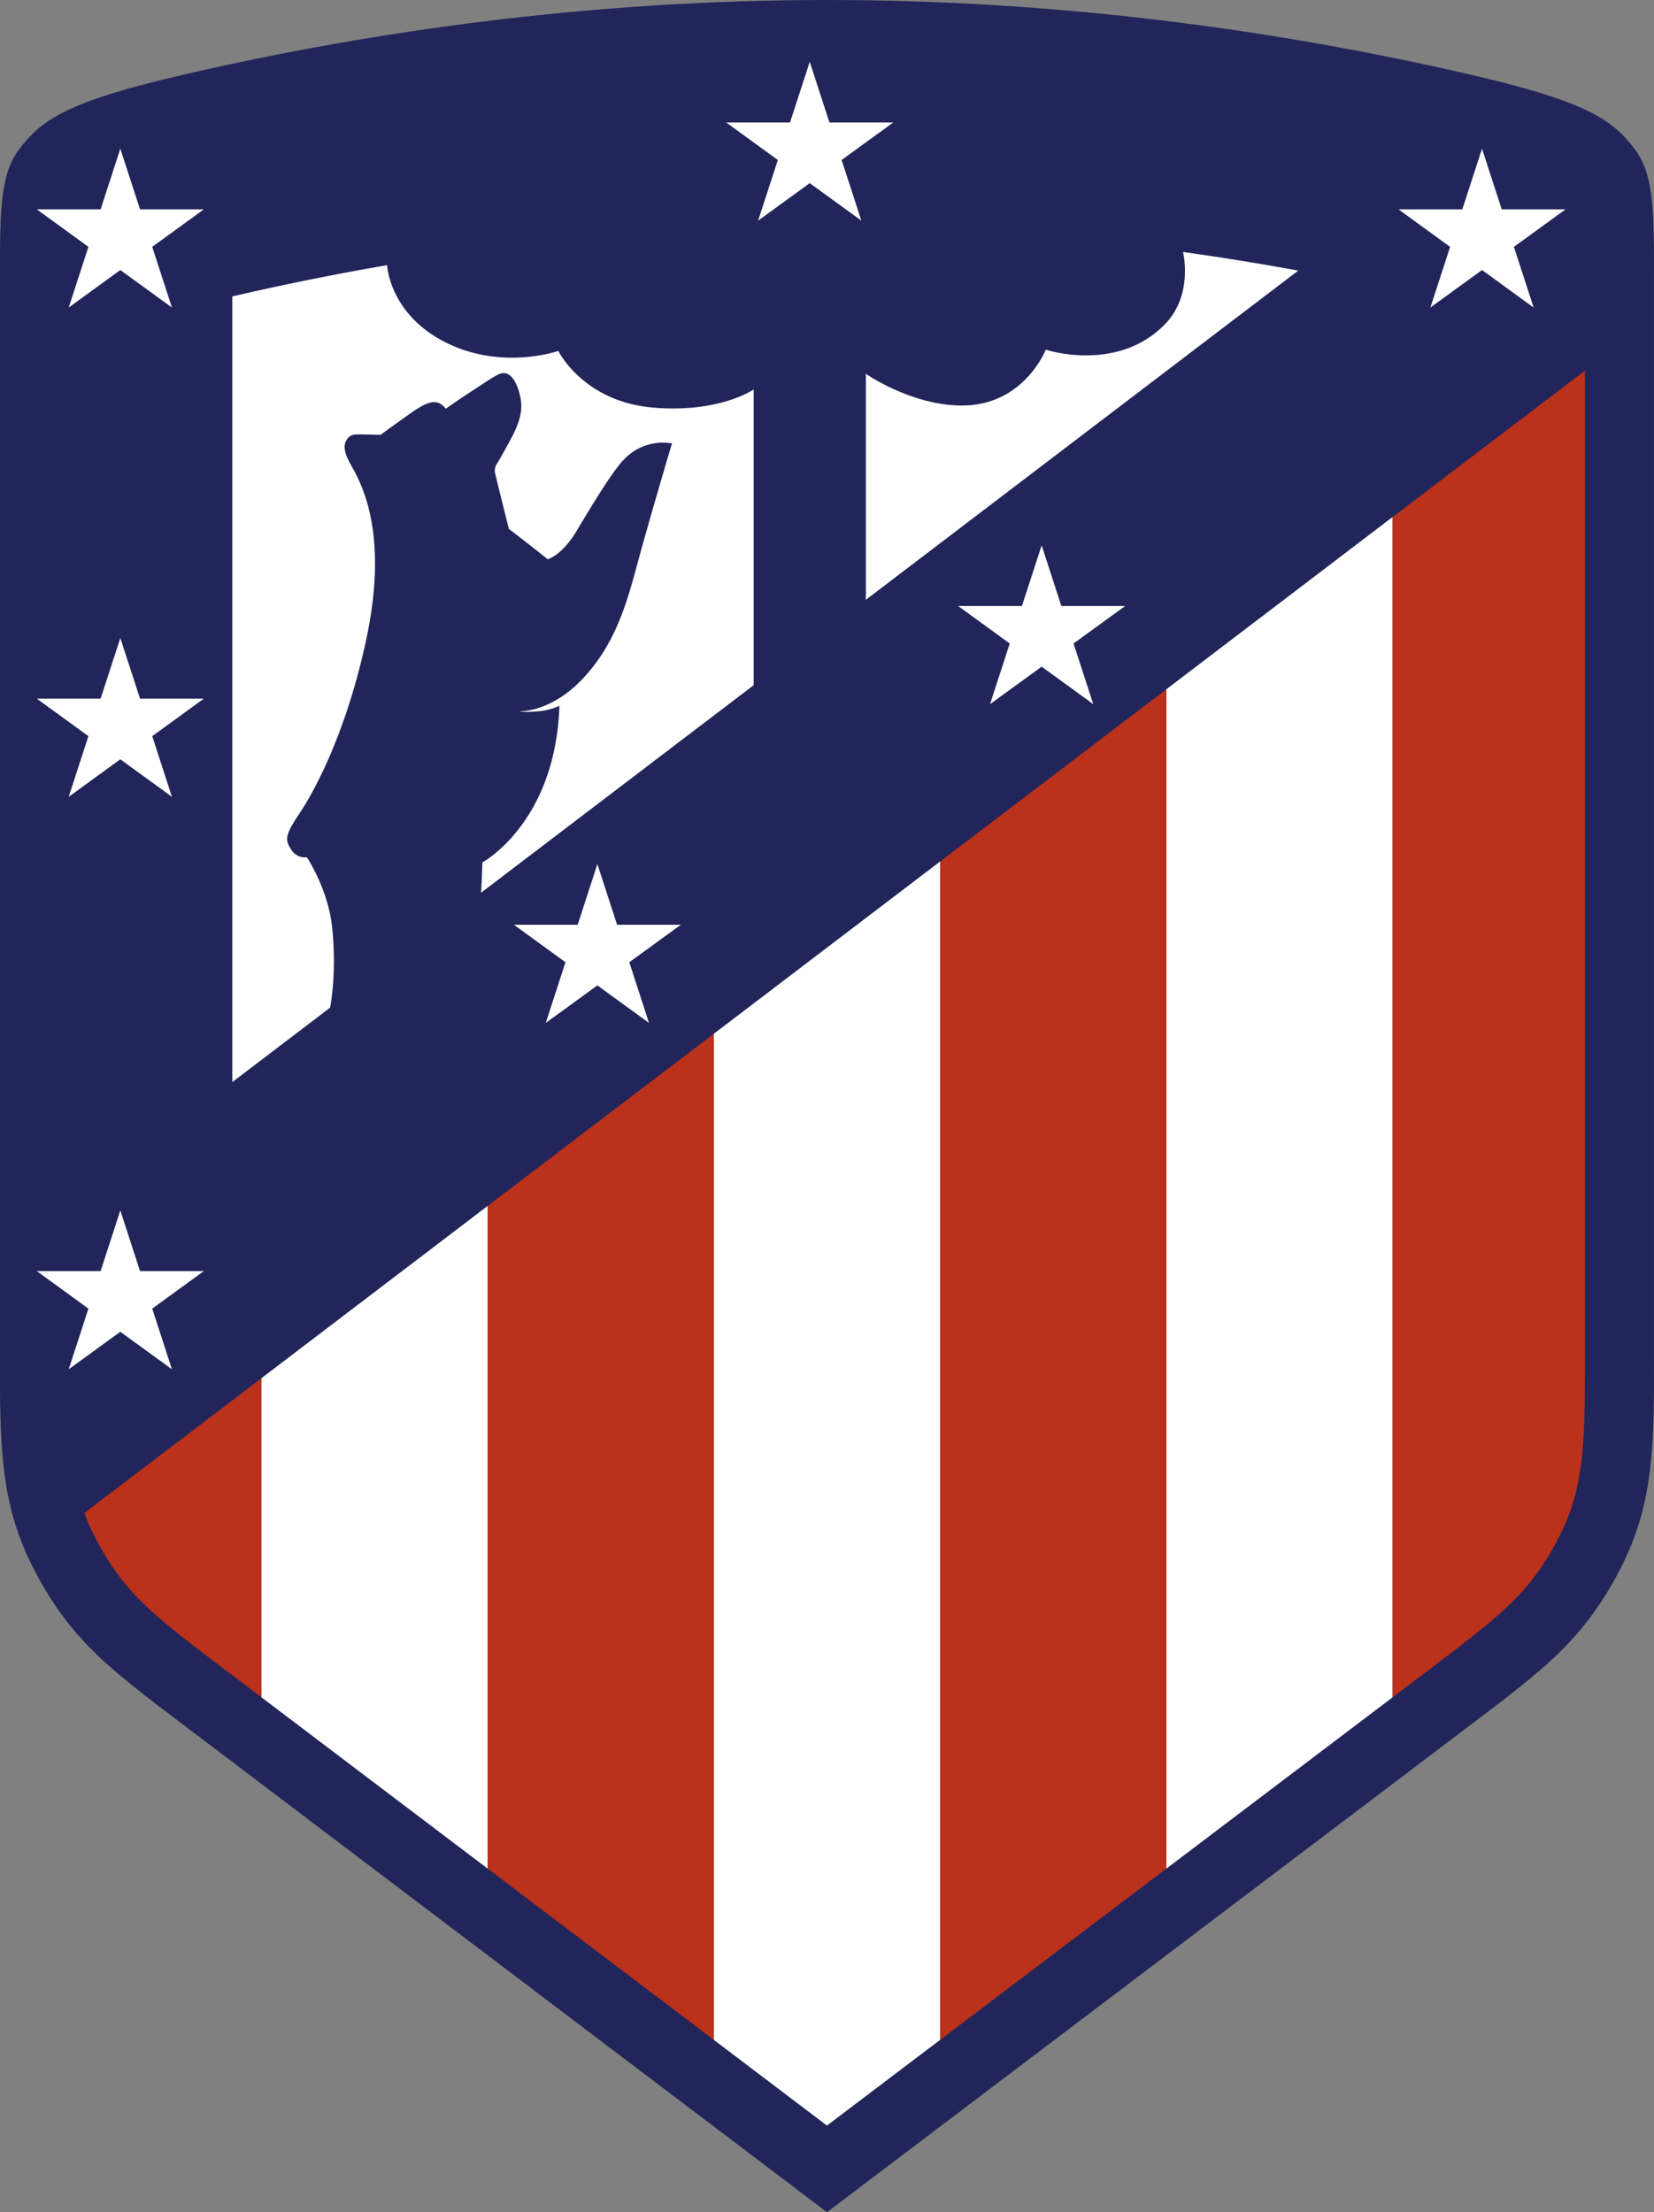
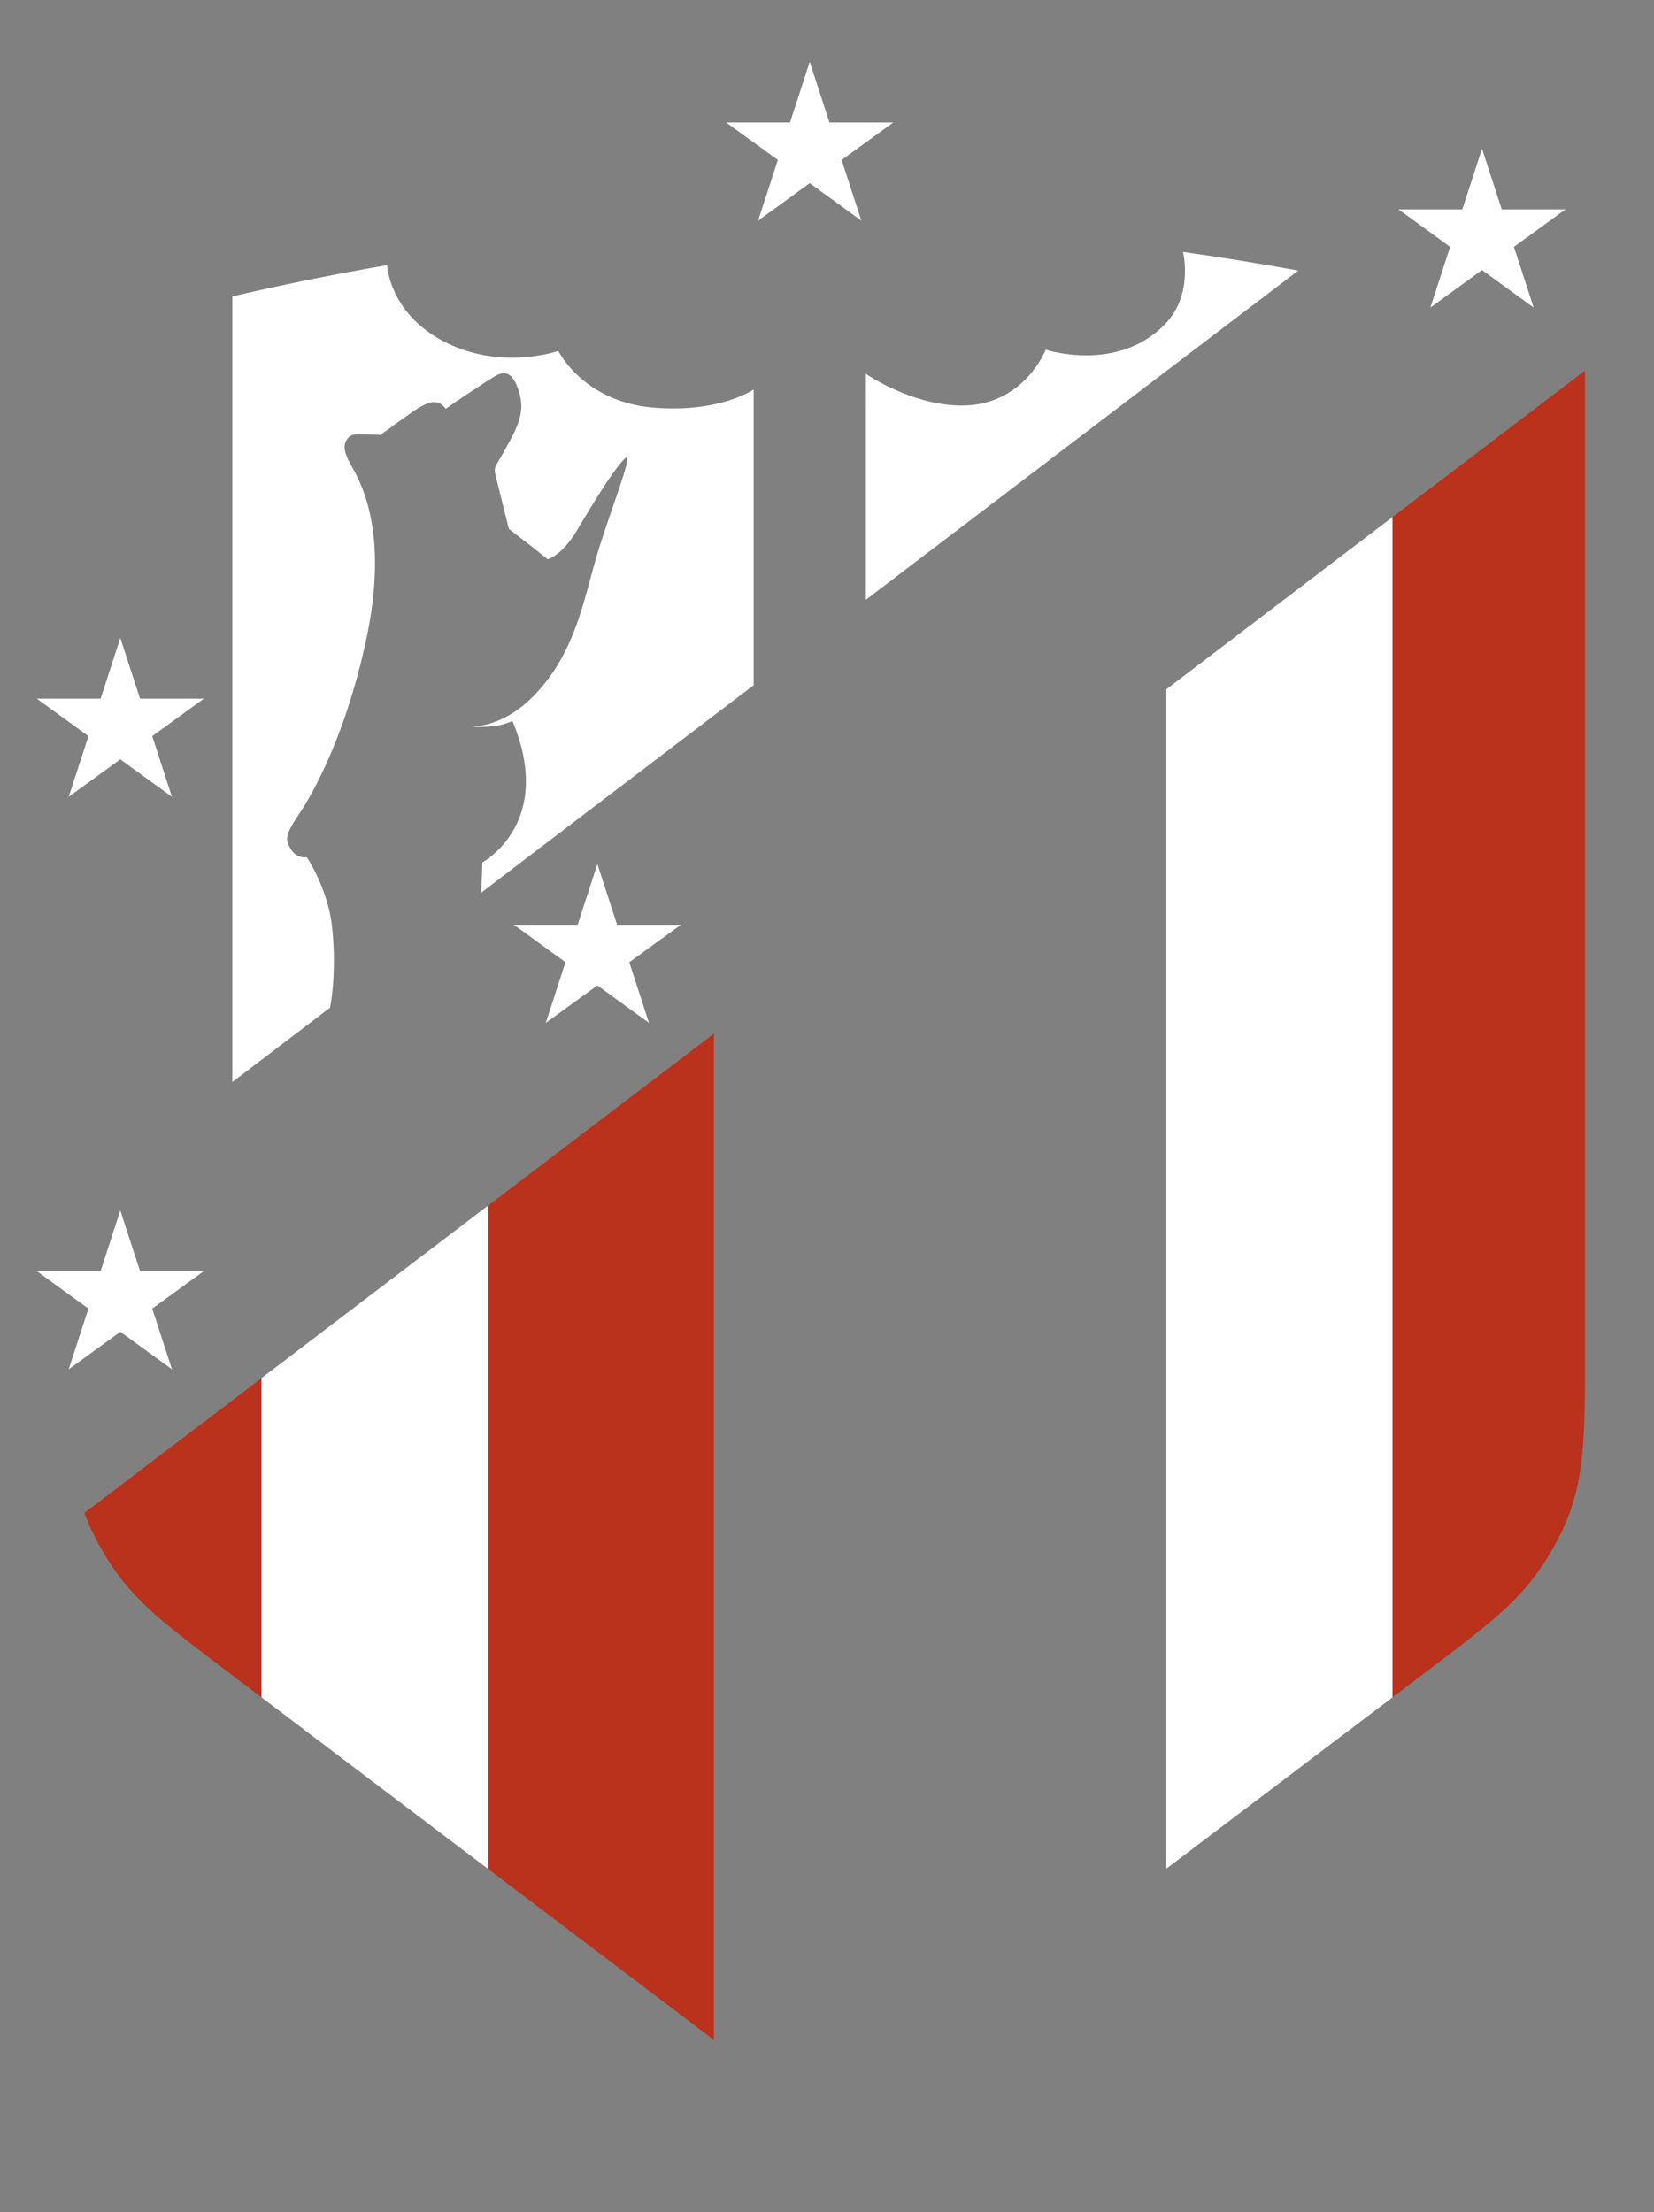
<svg xmlns="http://www.w3.org/2000/svg" viewBox="0 0 747.54 1000">
  <rect x="0" y="0" width="747.54" height="1000" fill="#808080" stroke="none" />
  <title>Atletico-madrid-logo</title>
  <g id="8173096d-4620-4c04-b4bd-bb51f97acf40" data-name="Layer 2">
    <g id="067ce094-b94b-4768-a4e6-d772b3845db1" data-name="Laag 1">
-       <path d="M70.37,770.21c-21.45-16.77-38.62-30-53.83-58.52C1.64,683.82-.24,660.59,0,616.37V124.94C-.11,93.73.4,78.41,8.73,67.37,18.88,53.94,31,45.74,83.31,33.66,170,13.65,268.6,0,373.77,0h0C478.94,0,577.54,13.65,664.23,33.66c52.34,12.08,64.43,20.28,74.58,33.71,8.33,11,8.84,26.36,8.71,57.57V616.37c.26,44.22-1.63,67.45-16.52,95.32-15.21,28.48-32.38,41.75-53.83,58.52L373.77,1000Z" fill="#212559" />
      <polygon points="365.97 27.94 374.88 55.37 403.72 55.37 380.38 72.32 389.3 99.75 365.97 82.79 342.63 99.75 351.55 72.32 328.21 55.37 357.05 55.37 365.97 27.94" fill="#fff" />
-       <polygon points="54.38 67.21 63.29 94.64 92.13 94.64 68.8 111.59 77.71 139.02 54.38 122.07 31.05 139.02 39.96 111.59 16.63 94.64 45.47 94.64 54.38 67.21" fill="#fff" />
      <polygon points="54.38 288.39 63.29 315.82 92.13 315.82 68.8 332.77 77.71 360.19 54.38 343.24 31.05 360.19 39.96 332.77 16.63 315.82 45.47 315.82 54.38 288.39" fill="#fff" />
      <polygon points="54.38 547.16 63.29 574.59 92.13 574.59 68.8 591.54 77.71 618.97 54.38 602.02 31.05 618.97 39.96 591.54 16.63 574.59 45.47 574.59 54.38 547.16" fill="#fff" />
      <polygon points="669.81 67.21 660.9 94.64 632.06 94.64 655.39 111.59 646.48 139.02 669.81 122.07 693.14 139.02 684.23 111.59 707.56 94.64 678.72 94.64 669.81 67.21" fill="#fff" />
      <polygon points="269.99 390.6 278.9 418.02 307.74 418.02 284.41 434.97 293.32 462.4 269.99 445.45 246.66 462.4 255.57 434.97 232.24 418.02 261.08 418.02 269.99 390.6" fill="#fff" />
-       <polygon points="470.78 246.51 479.69 273.94 508.53 273.94 485.2 290.89 494.11 318.31 470.78 301.36 447.45 318.31 456.36 290.89 433.03 273.94 461.87 273.94 470.78 246.51" fill="#fff" />
      <path d="M585,122q-25.17-4.59-50.34-8.11s4.9,19.31-8.2,32.74c-21.59,22.11-53.84,11.44-53.84,11.44s-9.89,25.61-38.49,25.25c-22.63-.28-42.79-14.32-42.79-14.32V269.68l-.05,1.48L586.73,122.34Z" fill="#fff" />
-       <path d="M105,134.56V489.14l44.17-33.63s3.17-14.94.94-36.28c-1.82-17.43-11.44-31.73-11.44-31.73a7.15,7.15,0,0,1-7-3.38C129,380,128.4,378.07,135,368.25c9.1-13.52,22.36-40.83,30.56-79.33,9.45-44.4-.39-67.1-6.12-77.24-2.55-4.52-4.88-8.94-3-12.44,1.54-2.91,3.75-2.9,6.15-2.87s5.73.09,9.37.23c0,0,5.91-4.36,13.91-10s12.1-6.44,15.58-1.81c0,0,5.1-3.65,12.9-8.72s10.93-7.41,13.27-7.41,5.26,2,7.21,9.36c1.75,6.63.59,12.09-4.29,21.07-3.4,6.26-5.28,9.47-6.21,11a5.43,5.43,0,0,0-.61,3.62c1,4.38,3.9,15.8,6.24,25.35,0,0,10.34,7.88,17.55,13.74,0,0,6.35-1.5,13.07-12.76,8.39-14.05,16.82-27.85,21.85-32.77a24.18,24.18,0,0,1,21.26-6.83s-8,26.92-13.65,47.21-9.95,41.29-26.53,59c-14.6,15.63-28.87,14.89-28.87,14.89s2.14.58,8.39,0a28.56,28.56,0,0,0,9.81-2.47C251,372.15,218,389.84,218,389.84c-.26,9.36-.58,13.71-.58,13.71l123.22-93.82V176.05s-15.5,10.78-45.52,8.19c-31.6-2.73-42.79-25.62-42.79-25.62s-25.59,9.06-51.23-4c-25.23-12.87-26.15-34.75-26.15-34.75q-34.29,5.89-68.53,13.8L105,134Z" fill="#fff" />
+       <path d="M105,134.56V489.14l44.17-33.63s3.17-14.94.94-36.28c-1.82-17.43-11.44-31.73-11.44-31.73a7.15,7.15,0,0,1-7-3.38C129,380,128.4,378.07,135,368.25c9.1-13.52,22.36-40.83,30.56-79.33,9.45-44.4-.39-67.1-6.12-77.24-2.55-4.52-4.88-8.94-3-12.44,1.54-2.91,3.75-2.9,6.15-2.87s5.73.09,9.37.23c0,0,5.91-4.36,13.91-10s12.1-6.44,15.58-1.81c0,0,5.1-3.65,12.9-8.72s10.93-7.41,13.27-7.41,5.26,2,7.21,9.36c1.75,6.63.59,12.09-4.29,21.07-3.4,6.26-5.28,9.47-6.21,11a5.43,5.43,0,0,0-.61,3.62c1,4.38,3.9,15.8,6.24,25.35,0,0,10.34,7.88,17.55,13.74,0,0,6.35-1.5,13.07-12.76,8.39-14.05,16.82-27.85,21.85-32.77s-8,26.92-13.65,47.21-9.95,41.29-26.53,59c-14.6,15.63-28.87,14.89-28.87,14.89s2.14.58,8.39,0a28.56,28.56,0,0,0,9.81-2.47C251,372.15,218,389.84,218,389.84c-.26,9.36-.58,13.71-.58,13.71l123.22-93.82V176.05s-15.5,10.78-45.52,8.19c-31.6-2.73-42.79-25.62-42.79-25.62s-25.59,9.06-51.23-4c-25.23-12.87-26.15-34.75-26.15-34.75q-34.29,5.89-68.53,13.8L105,134Z" fill="#fff" />
      <path d="M220.39,545.54V844.68L118.15,767.25V623L220.4,545.13Z" fill="#fff" />
-       <path d="M322.63,921.21V467.29l102.27-77.87V921.25l0,.85-51.16,38.75L322.62,922.1Z" fill="#fff" />
      <path d="M527.14,311.89V844l0,.71c39.34-29.8,77.38-58.6,102.22-77.43V233.73L527.15,311.57Z" fill="#fff" />
      <path d="M629.38,234.17V767.24l28.74-21.76.41-.32c19.85-15.52,33-25.77,44.94-48.17,10.64-19.93,12.85-36.66,12.85-73.82,0-1.75,0-335.21,0-455.62l-.39.29-86.54,65.89Z" fill="#ba311c" />
-       <path d="M527.17,844.67,424.93,922.1l0-.85V389.42l102.24-77.85V844Z" fill="#ba311c" />
      <path d="M118.16,623.27v144L89.41,745.48l-.41-.32C69.15,729.64,56,719.39,44.07,697a101.62,101.62,0,0,1-5.92-13.08l.17-.15L118.17,623Z" fill="#ba311c" />
      <path d="M322.63,921.21V467.29L220.4,545.13V844.68L322.62,922.1Z" fill="#ba311c" />
    </g>
  </g>
</svg>